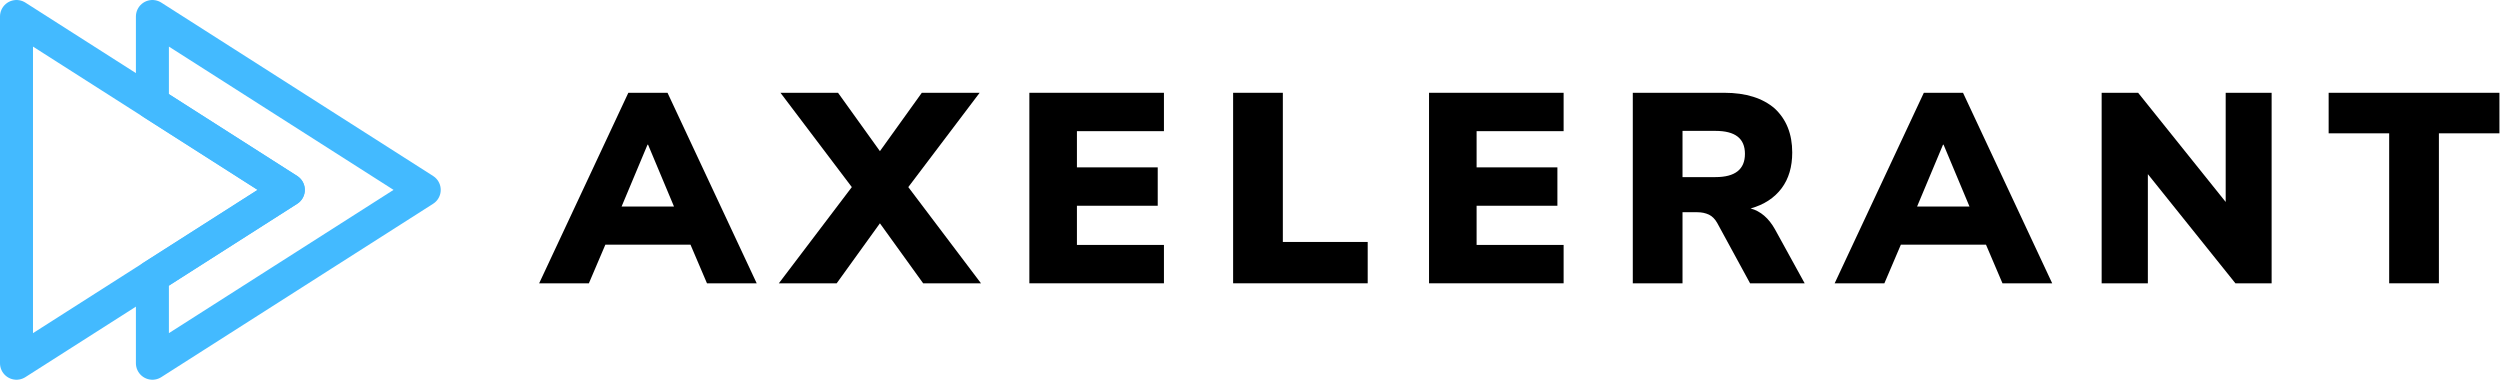
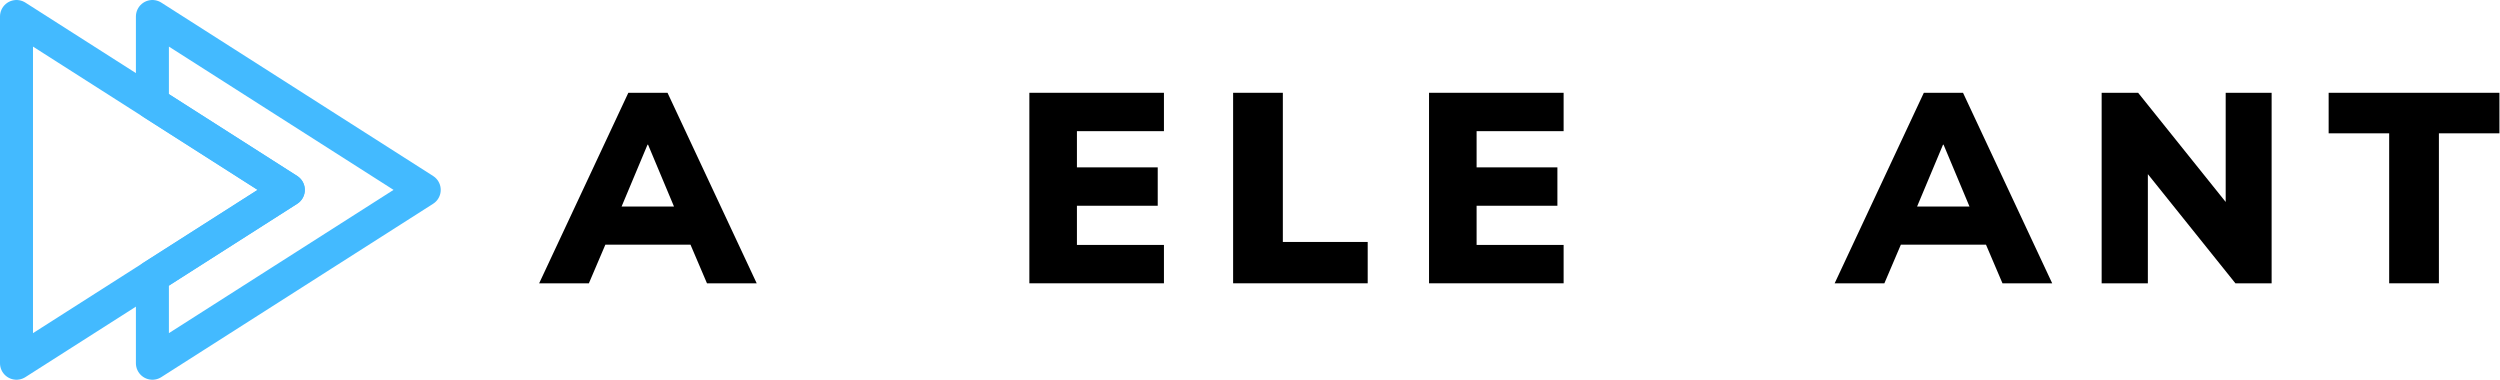
<svg xmlns="http://www.w3.org/2000/svg" width="100%" height="100%" viewBox="0 0 2467 375" version="1.1" xml:space="preserve" style="fill-rule:evenodd;clip-rule:evenodd;stroke-linecap:round;stroke-linejoin:round;stroke-miterlimit:1;">
  <g transform="matrix(3.125,0,0,3.125,0,0)">
    <g transform="matrix(1,0,0,1,72.174,11.373)">
      <g transform="matrix(85.333,0,0,85.333,99.871,78.087)">
        <path d="M-0.021,-0L0.309,-0.705L0.454,-0.705L0.784,-0L0.6,-0L0.539,-0.143L0.224,-0.143L0.163,-0L-0.021,-0ZM0.38,-0.513L0.284,-0.284L0.478,-0.284L0.382,-0.513L0.38,-0.513Z" style="fill-rule:nonzero;" />
      </g>
      <g transform="matrix(85.333,0,0,85.333,175.903,78.087)">
-         <path d="M-0.025,-0L0.245,-0.356L-0.019,-0.705L0.194,-0.705L0.349,-0.489L0.504,-0.705L0.718,-0.705L0.454,-0.356L0.723,-0L0.509,-0L0.349,-0.222L0.189,-0L-0.025,-0Z" style="fill-rule:nonzero;" />
-       </g>
+         </g>
      <g transform="matrix(85.333,0,0,85.333,247.412,78.087)">
        <path d="M0.064,-0L0.064,-0.705L0.562,-0.705L0.562,-0.563L0.24,-0.563L0.24,-0.429L0.539,-0.429L0.539,-0.287L0.24,-0.287L0.24,-0.142L0.562,-0.142L0.562,-0L0.064,-0Z" style="fill-rule:nonzero;" />
      </g>
      <g transform="matrix(85.333,0,0,85.333,311.754,78.087)">
        <path d="M0.064,-0L0.064,-0.705L0.248,-0.705L0.248,-0.153L0.562,-0.153L0.562,-0L0.064,-0Z" style="fill-rule:nonzero;" />
      </g>
      <g transform="matrix(85.333,0,0,85.333,373.62,78.087)">
        <path d="M0.064,-0L0.064,-0.705L0.562,-0.705L0.562,-0.563L0.24,-0.563L0.24,-0.429L0.539,-0.429L0.539,-0.287L0.24,-0.287L0.24,-0.142L0.562,-0.142L0.562,-0L0.064,-0Z" style="fill-rule:nonzero;" />
      </g>
      <g transform="matrix(85.333,0,0,85.333,437.962,78.087)">
-         <path d="M0.064,-0L0.064,-0.705L0.403,-0.705C0.483,-0.705 0.545,-0.685 0.589,-0.647C0.632,-0.607 0.654,-0.553 0.654,-0.484C0.654,-0.431 0.641,-0.387 0.615,-0.352C0.588,-0.316 0.55,-0.291 0.5,-0.277C0.537,-0.267 0.567,-0.241 0.59,-0.2L0.7,-0L0.498,-0L0.376,-0.224C0.368,-0.238 0.358,-0.248 0.346,-0.254C0.333,-0.26 0.319,-0.263 0.303,-0.263L0.248,-0.263L0.248,-0L0.064,-0ZM0.248,-0.393L0.37,-0.393C0.443,-0.393 0.479,-0.422 0.479,-0.479C0.479,-0.536 0.443,-0.564 0.37,-0.564L0.248,-0.564L0.248,-0.393Z" style="fill-rule:nonzero;" />
-       </g>
+         </g>
      <g transform="matrix(85.333,0,0,85.333,508.959,78.087)">
        <path d="M-0.021,-0L0.309,-0.705L0.454,-0.705L0.784,-0L0.6,-0L0.539,-0.143L0.224,-0.143L0.163,-0L-0.021,-0ZM0.38,-0.513L0.284,-0.284L0.478,-0.284L0.382,-0.513L0.38,-0.513Z" style="fill-rule:nonzero;" />
      </g>
      <g transform="matrix(85.333,0,0,85.333,586.015,78.087)">
        <path d="M0.064,-0L0.064,-0.705L0.199,-0.705L0.523,-0.301L0.523,-0.705L0.693,-0.705L0.693,-0L0.559,-0L0.235,-0.404L0.235,-0L0.064,-0Z" style="fill-rule:nonzero;" />
      </g>
      <g transform="matrix(85.333,0,0,85.333,662.644,78.087)">
        <path d="M0.23,-0L0.23,-0.555L0.006,-0.555L0.006,-0.705L0.638,-0.705L0.638,-0.555L0.414,-0.555L0.414,-0L0.23,-0Z" style="fill-rule:nonzero;" />
      </g>
    </g>
    <g transform="matrix(1,0,0,1,-476.831,-2982.2)">
      <path d="M567.875,3042.16L524.957,3014.78L524.957,2987.41L610.793,3042.16L524.957,3096.9L524.957,3069.53L567.875,3042.16Z" style="fill:none;stroke:rgb(67,186,255);stroke-width:10.42px;" />
    </g>
    <g transform="matrix(1,0,0,1,-519.749,-2982.2)">
      <path d="M524.957,3096.9L524.957,2987.41L610.793,3042.16L524.957,3096.9Z" style="fill:none;stroke:rgb(67,186,255);stroke-width:10.42px;" />
    </g>
  </g>
</svg>